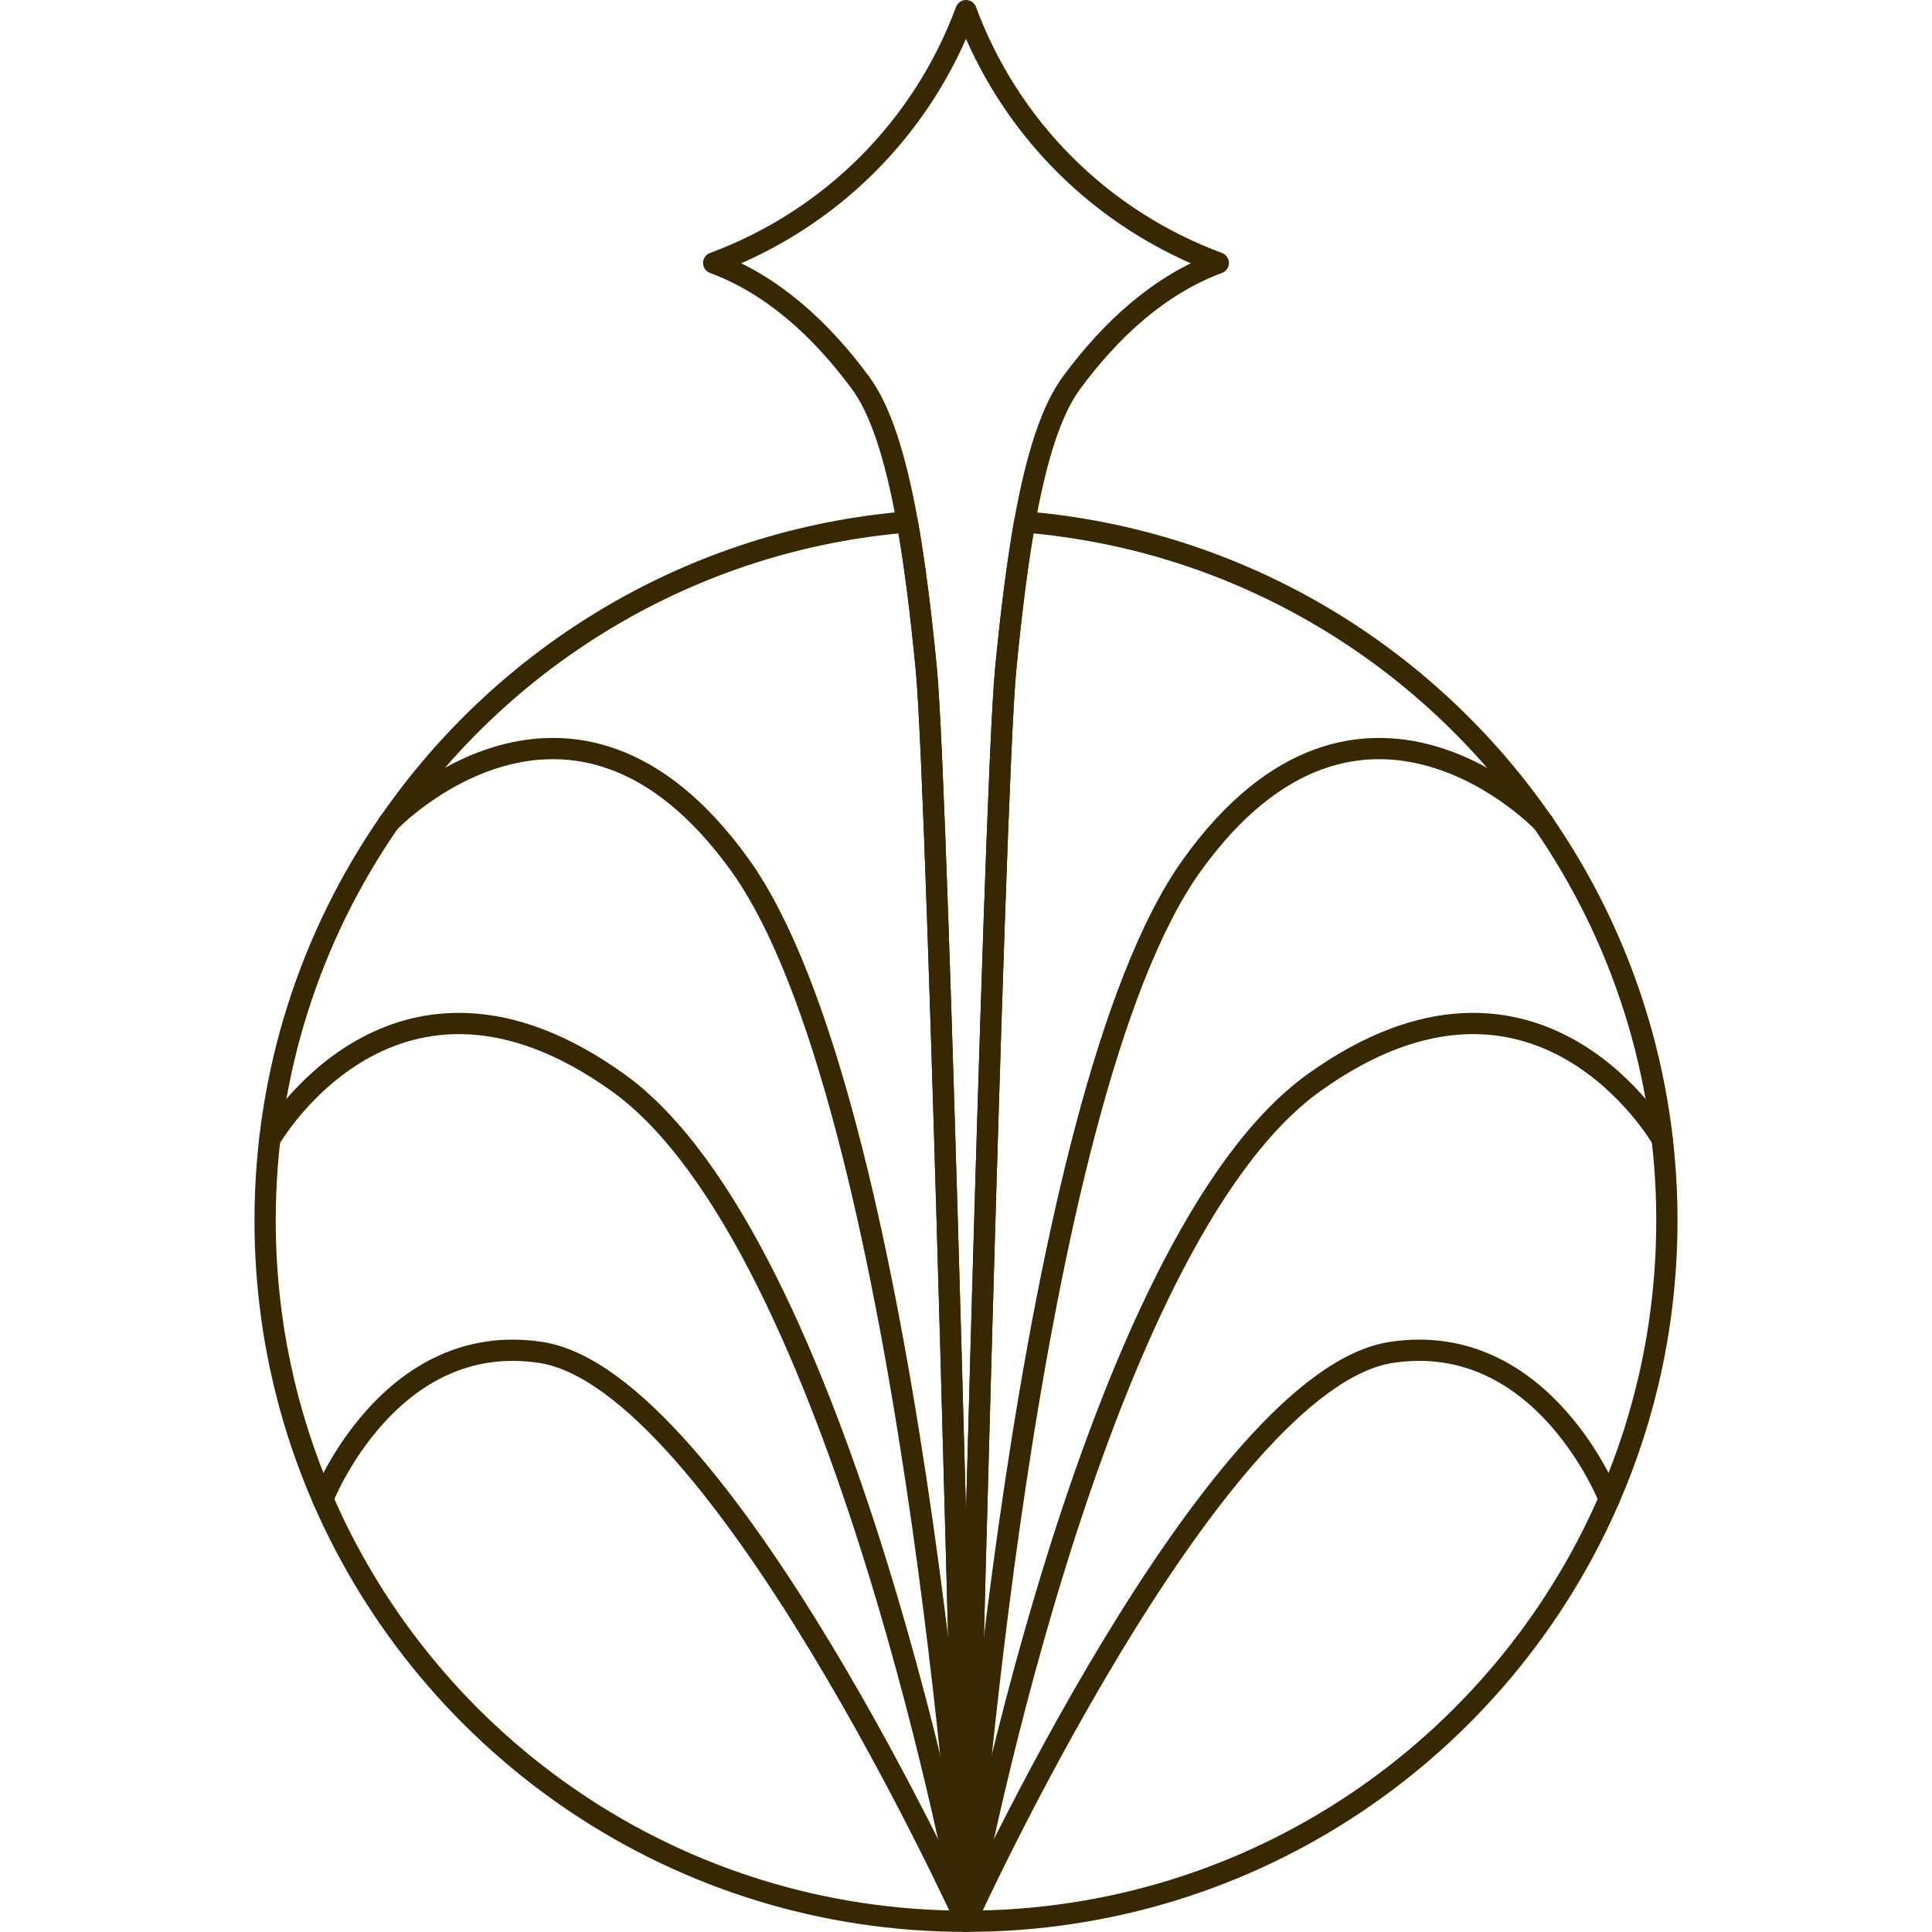
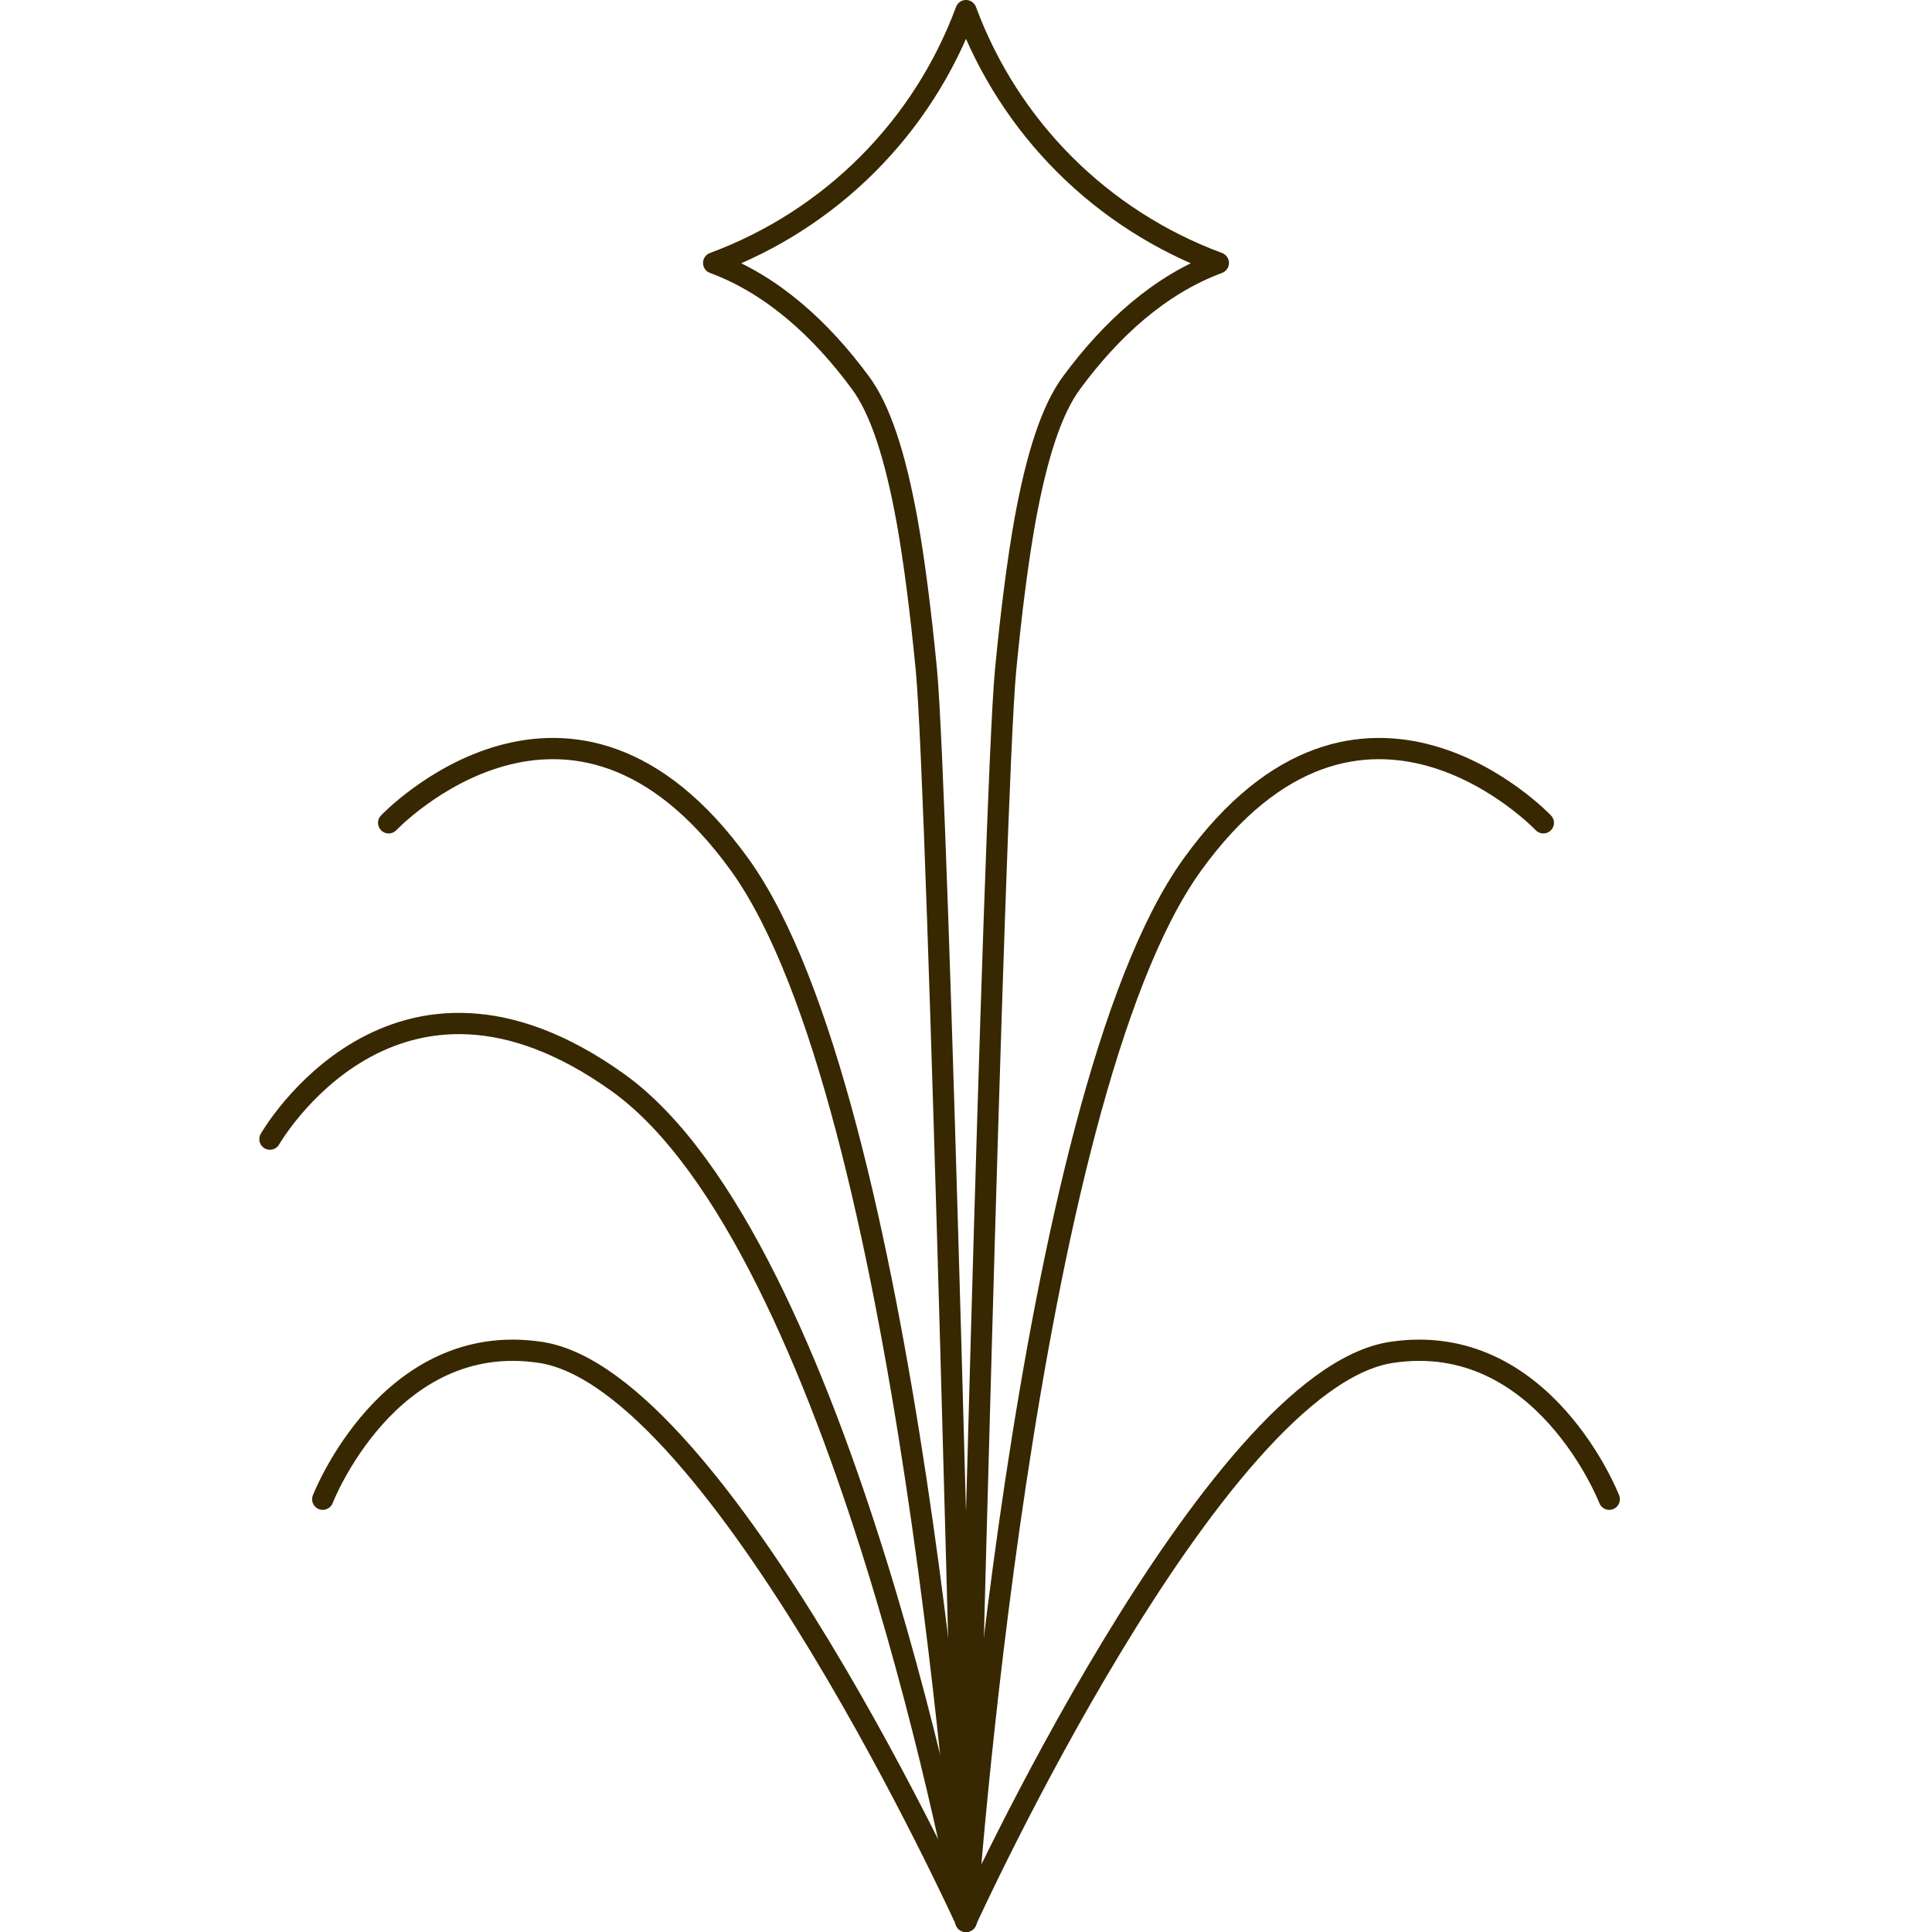
<svg xmlns="http://www.w3.org/2000/svg" id="Ebene_1" data-name="Ebene 1" viewBox="0 0 180 180">
-   <path d="M90,179c-26.83,0-49.88-16.18-59.92-39.32-3.47-7.96-5.38-16.75-5.38-25.98,0-13.74,4.25-26.5,11.52-37.03l.02-.02c10.8-15.66,28.26-26.36,48.29-28.02.68,3.79,1.26,8.35,1.78,13.8,1.13,11.9,3.69,116.58,3.69,116.58Z" style="fill: none; stroke: #372801; stroke-linecap: round; stroke-linejoin: round; stroke-width: 1.98px;" />
  <g>
    <path d="M25.15,106.13s11.55-20.21,32.42-5.27c20.87,14.94,32.42,78.15,32.42,78.15" style="fill: none; stroke: #372801; stroke-linecap: round; stroke-linejoin: round; stroke-width: 1.98px;" />
    <path d="M36.21,76.66s17-17.92,32.72,3.92c15.72,21.84,21.06,98.42,21.06,98.42" style="fill: none; stroke: #372801; stroke-linecap: round; stroke-linejoin: round; stroke-width: 1.98px;" />
    <path d="M30.07,139.68s6.14-15.83,20.3-13.68c16.66,2.53,39.63,53,39.63,53" style="fill: none; stroke: #372801; stroke-linecap: round; stroke-linejoin: round; stroke-width: 1.98px;" />
  </g>
-   <path d="M90,179c26.83,0,49.88-16.18,59.92-39.32,3.47-7.96,5.38-16.75,5.38-25.98,0-13.74-4.25-26.5-11.52-37.03l-.02-.02c-10.8-15.66-28.26-26.36-48.29-28.02-.68,3.79-1.26,8.35-1.78,13.8-1.13,11.9-3.69,116.58-3.69,116.58Z" style="fill: none; stroke: #372801; stroke-linecap: round; stroke-linejoin: round; stroke-width: 1.98px;" />
  <g>
-     <path d="M154.85,106.13s-11.55-20.21-32.42-5.27c-20.87,14.94-32.42,78.15-32.42,78.15" style="fill: none; stroke: #372801; stroke-linecap: round; stroke-linejoin: round; stroke-width: 1.98px;" />
    <path d="M143.79,76.66s-17-17.92-32.72,3.92c-15.72,21.84-21.06,98.42-21.06,98.42" style="fill: none; stroke: #372801; stroke-linecap: round; stroke-linejoin: round; stroke-width: 1.98px;" />
    <path d="M149.93,139.68s-6.14-15.83-20.3-13.68c-16.66,2.53-39.63,53-39.63,53" style="fill: none; stroke: #372801; stroke-linecap: round; stroke-linejoin: round; stroke-width: 1.98px;" />
  </g>
  <path d="M90,179s-2.56-104.68-3.69-116.58c-.53-5.45-1.11-10.01-1.78-13.8-1.15-6.36-2.56-10.52-4.37-12.97-3.69-5-8.22-9.13-13.67-11.15,5.45-2.02,10.32-5.17,14.33-9.18,4.01-4.01,7.16-8.88,9.18-14.33M90,179s2.56-104.68,3.69-116.58c.53-5.45,1.11-10.01,1.78-13.8,1.15-6.36,2.56-10.52,4.37-12.97,3.69-5,8.22-9.13,13.67-11.15-5.45-2.02-10.32-5.17-14.33-9.18-4.01-4.01-7.16-8.88-9.18-14.33" style="fill: none; stroke: #372801; stroke-linecap: round; stroke-linejoin: round; stroke-width: 1.98px;" />
</svg>